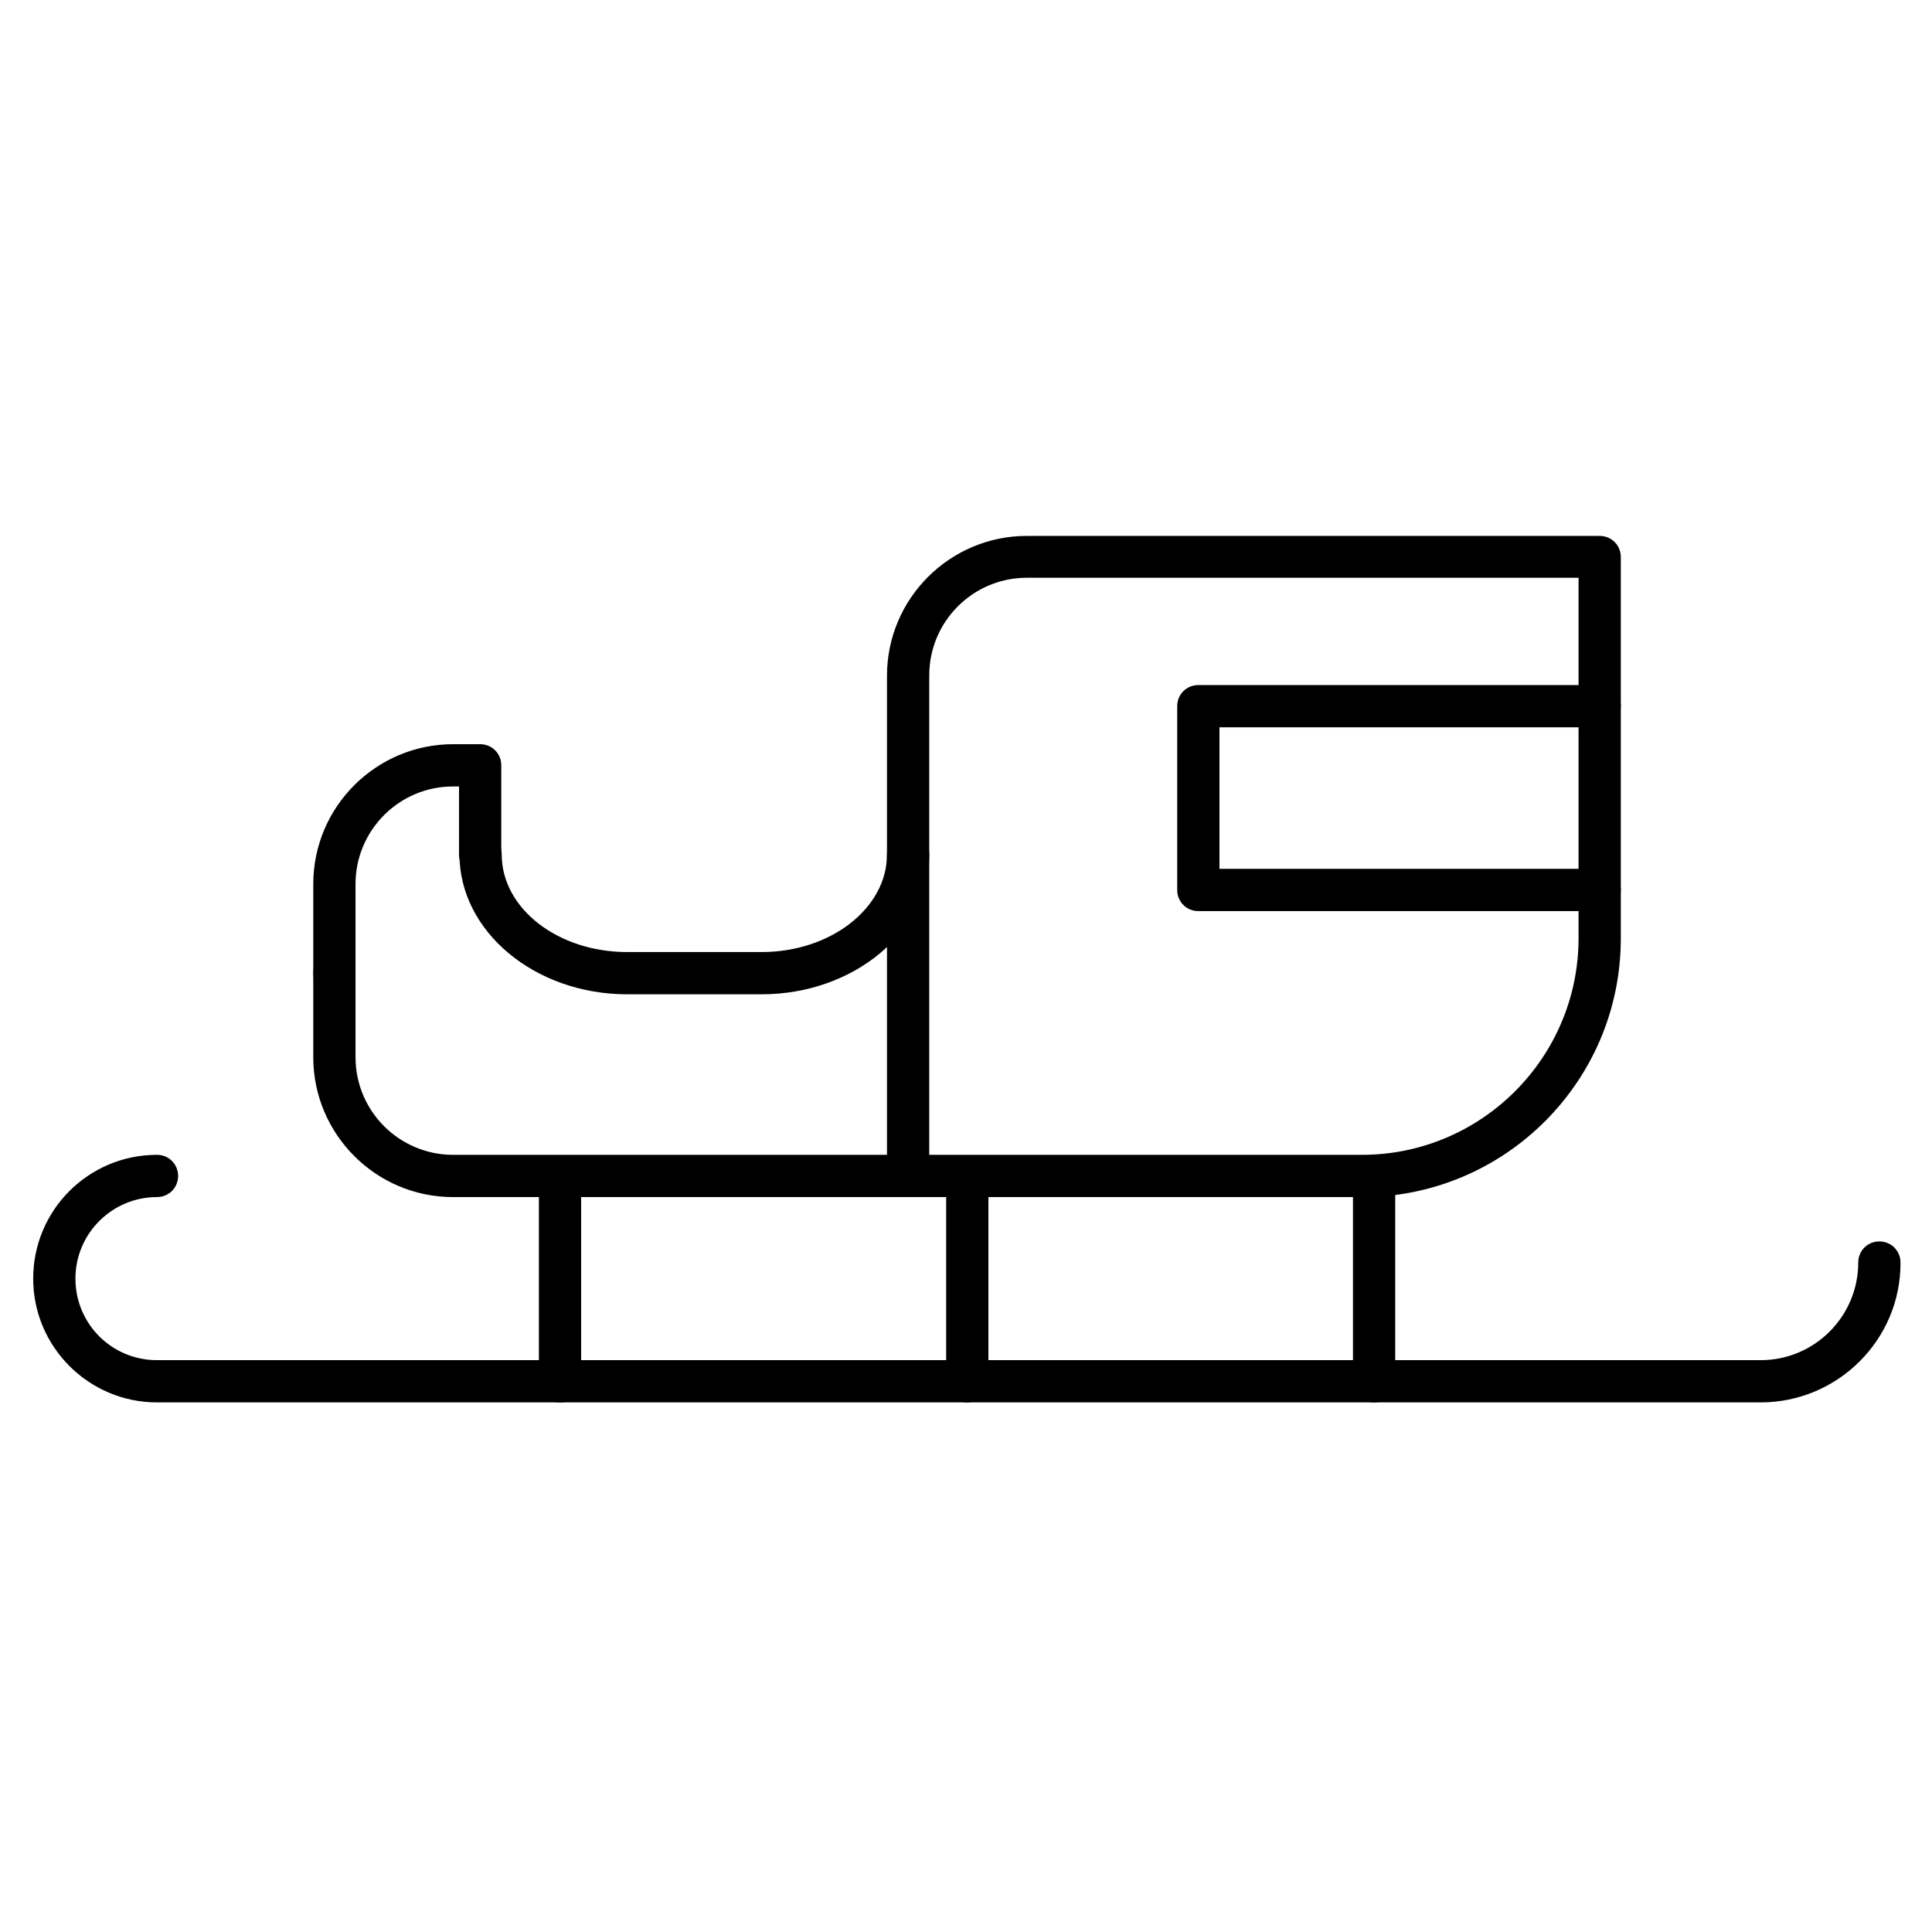
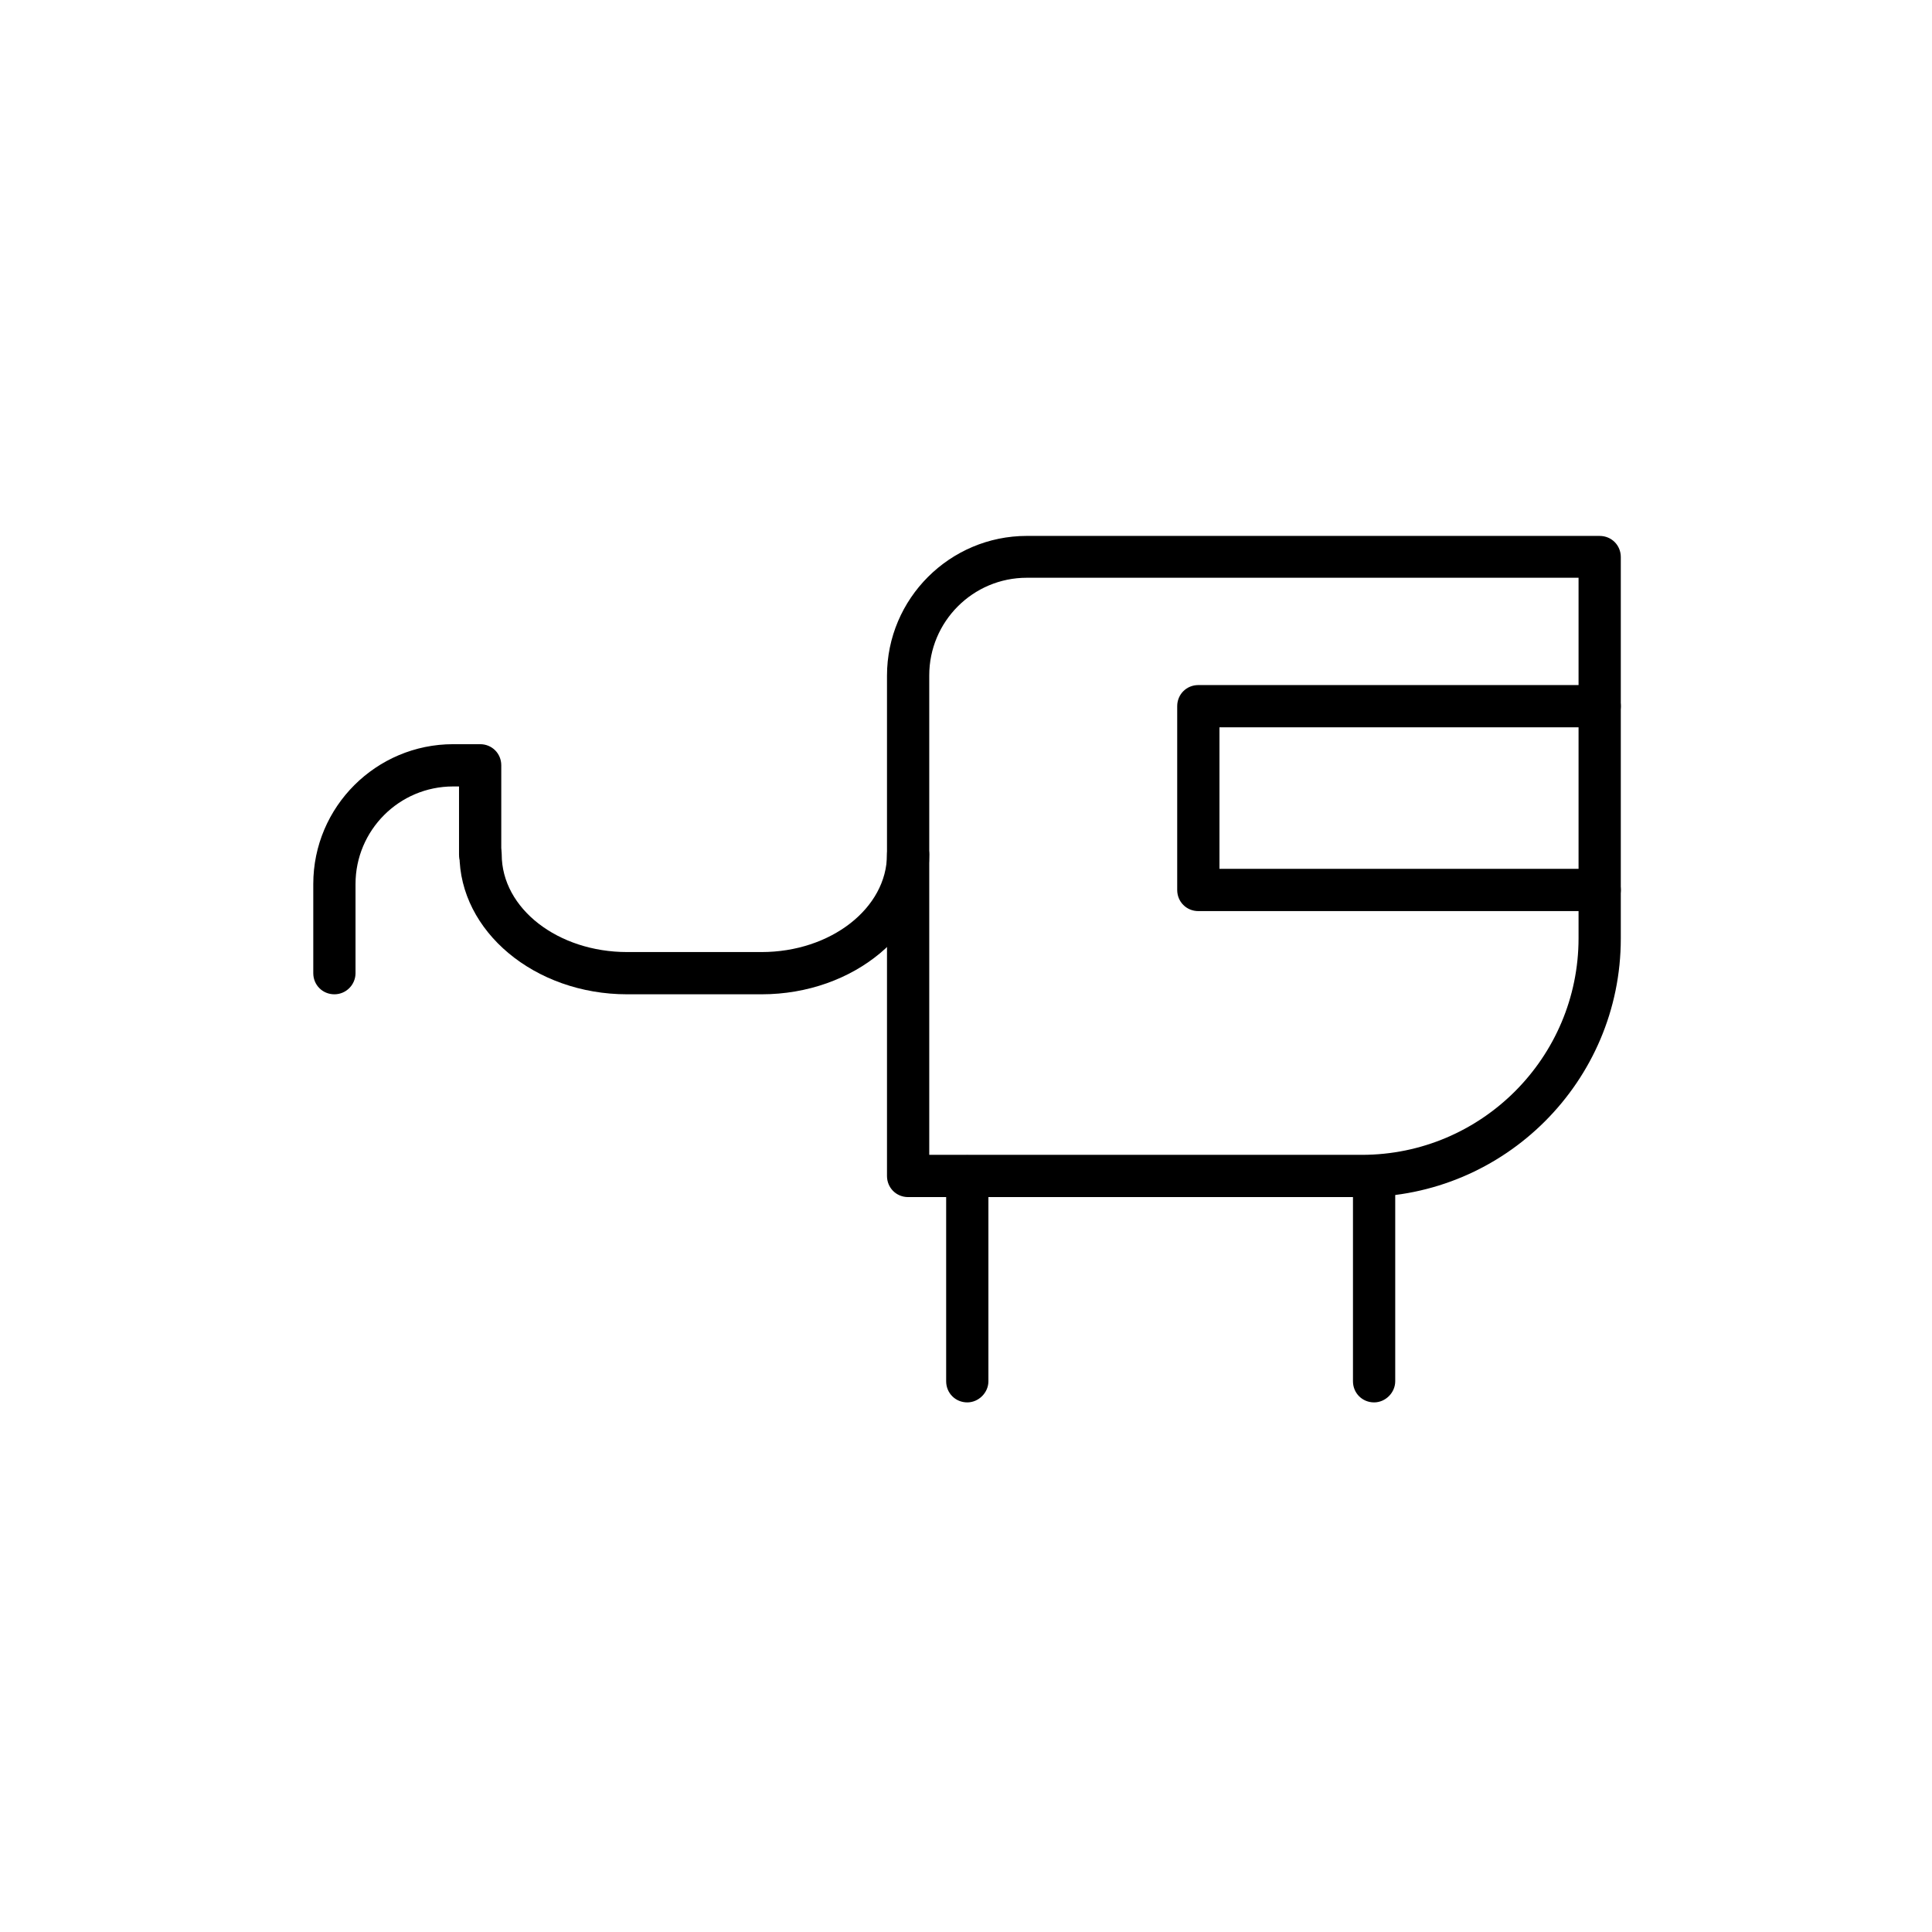
<svg xmlns="http://www.w3.org/2000/svg" fill="#000000" width="800px" height="800px" version="1.1" viewBox="144 144 512 512">
  <g>
    <path d="m505.02 461.24h-120.36c-3.137 0-5.598-2.465-5.598-5.598v-132.56c0-20.488 16.684-37.059 37.059-37.059l151.81 0.004c3.137 0 5.598 2.465 5.598 5.598v101.1c0 37.84-30.785 68.516-68.516 68.516zm-114.76-11.195h114.64c31.684 0 57.434-25.75 57.434-57.434v-95.5h-146.21c-14.332 0-25.863 11.645-25.863 25.863z" />
    <path d="m345.81 407.5h-35.602c-24.52 0-44.445-16.684-44.445-37.059 0-3.137 2.465-5.598 5.598-5.598 3.137 0 5.598 2.465 5.598 5.598 0 14.332 14.891 25.863 33.25 25.863h35.602c18.359 0 33.25-11.645 33.25-25.863 0-3.137 2.465-5.598 5.598-5.598 3.137 0 5.598 2.465 5.598 5.598 0 20.375-19.93 37.059-44.445 37.059z" />
    <path d="m232.62 407.5c-3.137 0-5.598-2.465-5.598-5.598v-23.625c0-20.488 16.684-37.059 37.059-37.059h7.164c3.137 0 5.598 2.465 5.598 5.598v23.625c0 3.137-2.465 5.598-5.598 5.598-3.137 0-5.598-2.465-5.598-5.598v-18.023h-1.566c-14.332 0-25.863 11.645-25.863 25.863v23.625c0 3.019-2.461 5.594-5.598 5.594z" />
-     <path d="m384.66 461.24h-120.58c-20.488 0-37.059-16.684-37.059-37.059v-22.281c0-3.137 2.465-5.598 5.598-5.598 3.137 0 5.598 2.465 5.598 5.598v22.281c0 14.332 11.645 25.863 25.863 25.863h120.58c3.137 0 5.598 2.465 5.598 5.598 0 3.137-2.461 5.598-5.598 5.598z" />
    <path d="m508.15 515.65c-3.137 0-5.598-2.465-5.598-5.598v-54.301c0-3.137 2.465-5.598 5.598-5.598 3.137 0 5.598 2.465 5.598 5.598v54.301c0 3.019-2.574 5.598-5.598 5.598z" />
    <path d="m400.34 515.65c-3.137 0-5.598-2.465-5.598-5.598v-54.301c0-3.137 2.465-5.598 5.598-5.598 3.137 0 5.598 2.465 5.598 5.598v54.301c0 3.019-2.578 5.598-5.598 5.598z" />
-     <path d="m292.41 515.65c-3.137 0-5.598-2.465-5.598-5.598v-54.301c0-3.137 2.465-5.598 5.598-5.598 3.137 0 5.598 2.465 5.598 5.598v54.301c0 3.019-2.461 5.598-5.598 5.598z" />
-     <path d="m610.59 515.65h-424.99c-18.023 0-32.805-14.668-32.805-32.805 0-18.137 14.668-32.805 32.805-32.805 3.137 0 5.598 2.465 5.598 5.598 0 3.137-2.465 5.598-5.598 5.598-11.867 0-21.609 9.629-21.609 21.609 0 11.98 9.629 21.609 21.609 21.609h424.99c14.332 0 25.863-11.645 25.863-25.863 0-3.137 2.465-5.598 5.598-5.598 3.137 0 5.598 2.465 5.598 5.598 0.113 20.375-16.57 37.059-37.059 37.059z" />
    <path d="m567.93 385.45h-106.36c-3.137 0-5.598-2.465-5.598-5.598v-48.703c0-3.137 2.465-5.598 5.598-5.598h106.36c3.137 0 5.598 2.465 5.598 5.598 0 3.137-2.465 5.598-5.598 5.598h-100.76v37.508h100.76c3.137 0 5.598 2.465 5.598 5.598 0 3.133-2.461 5.598-5.598 5.598z" />
  </g>
</svg>